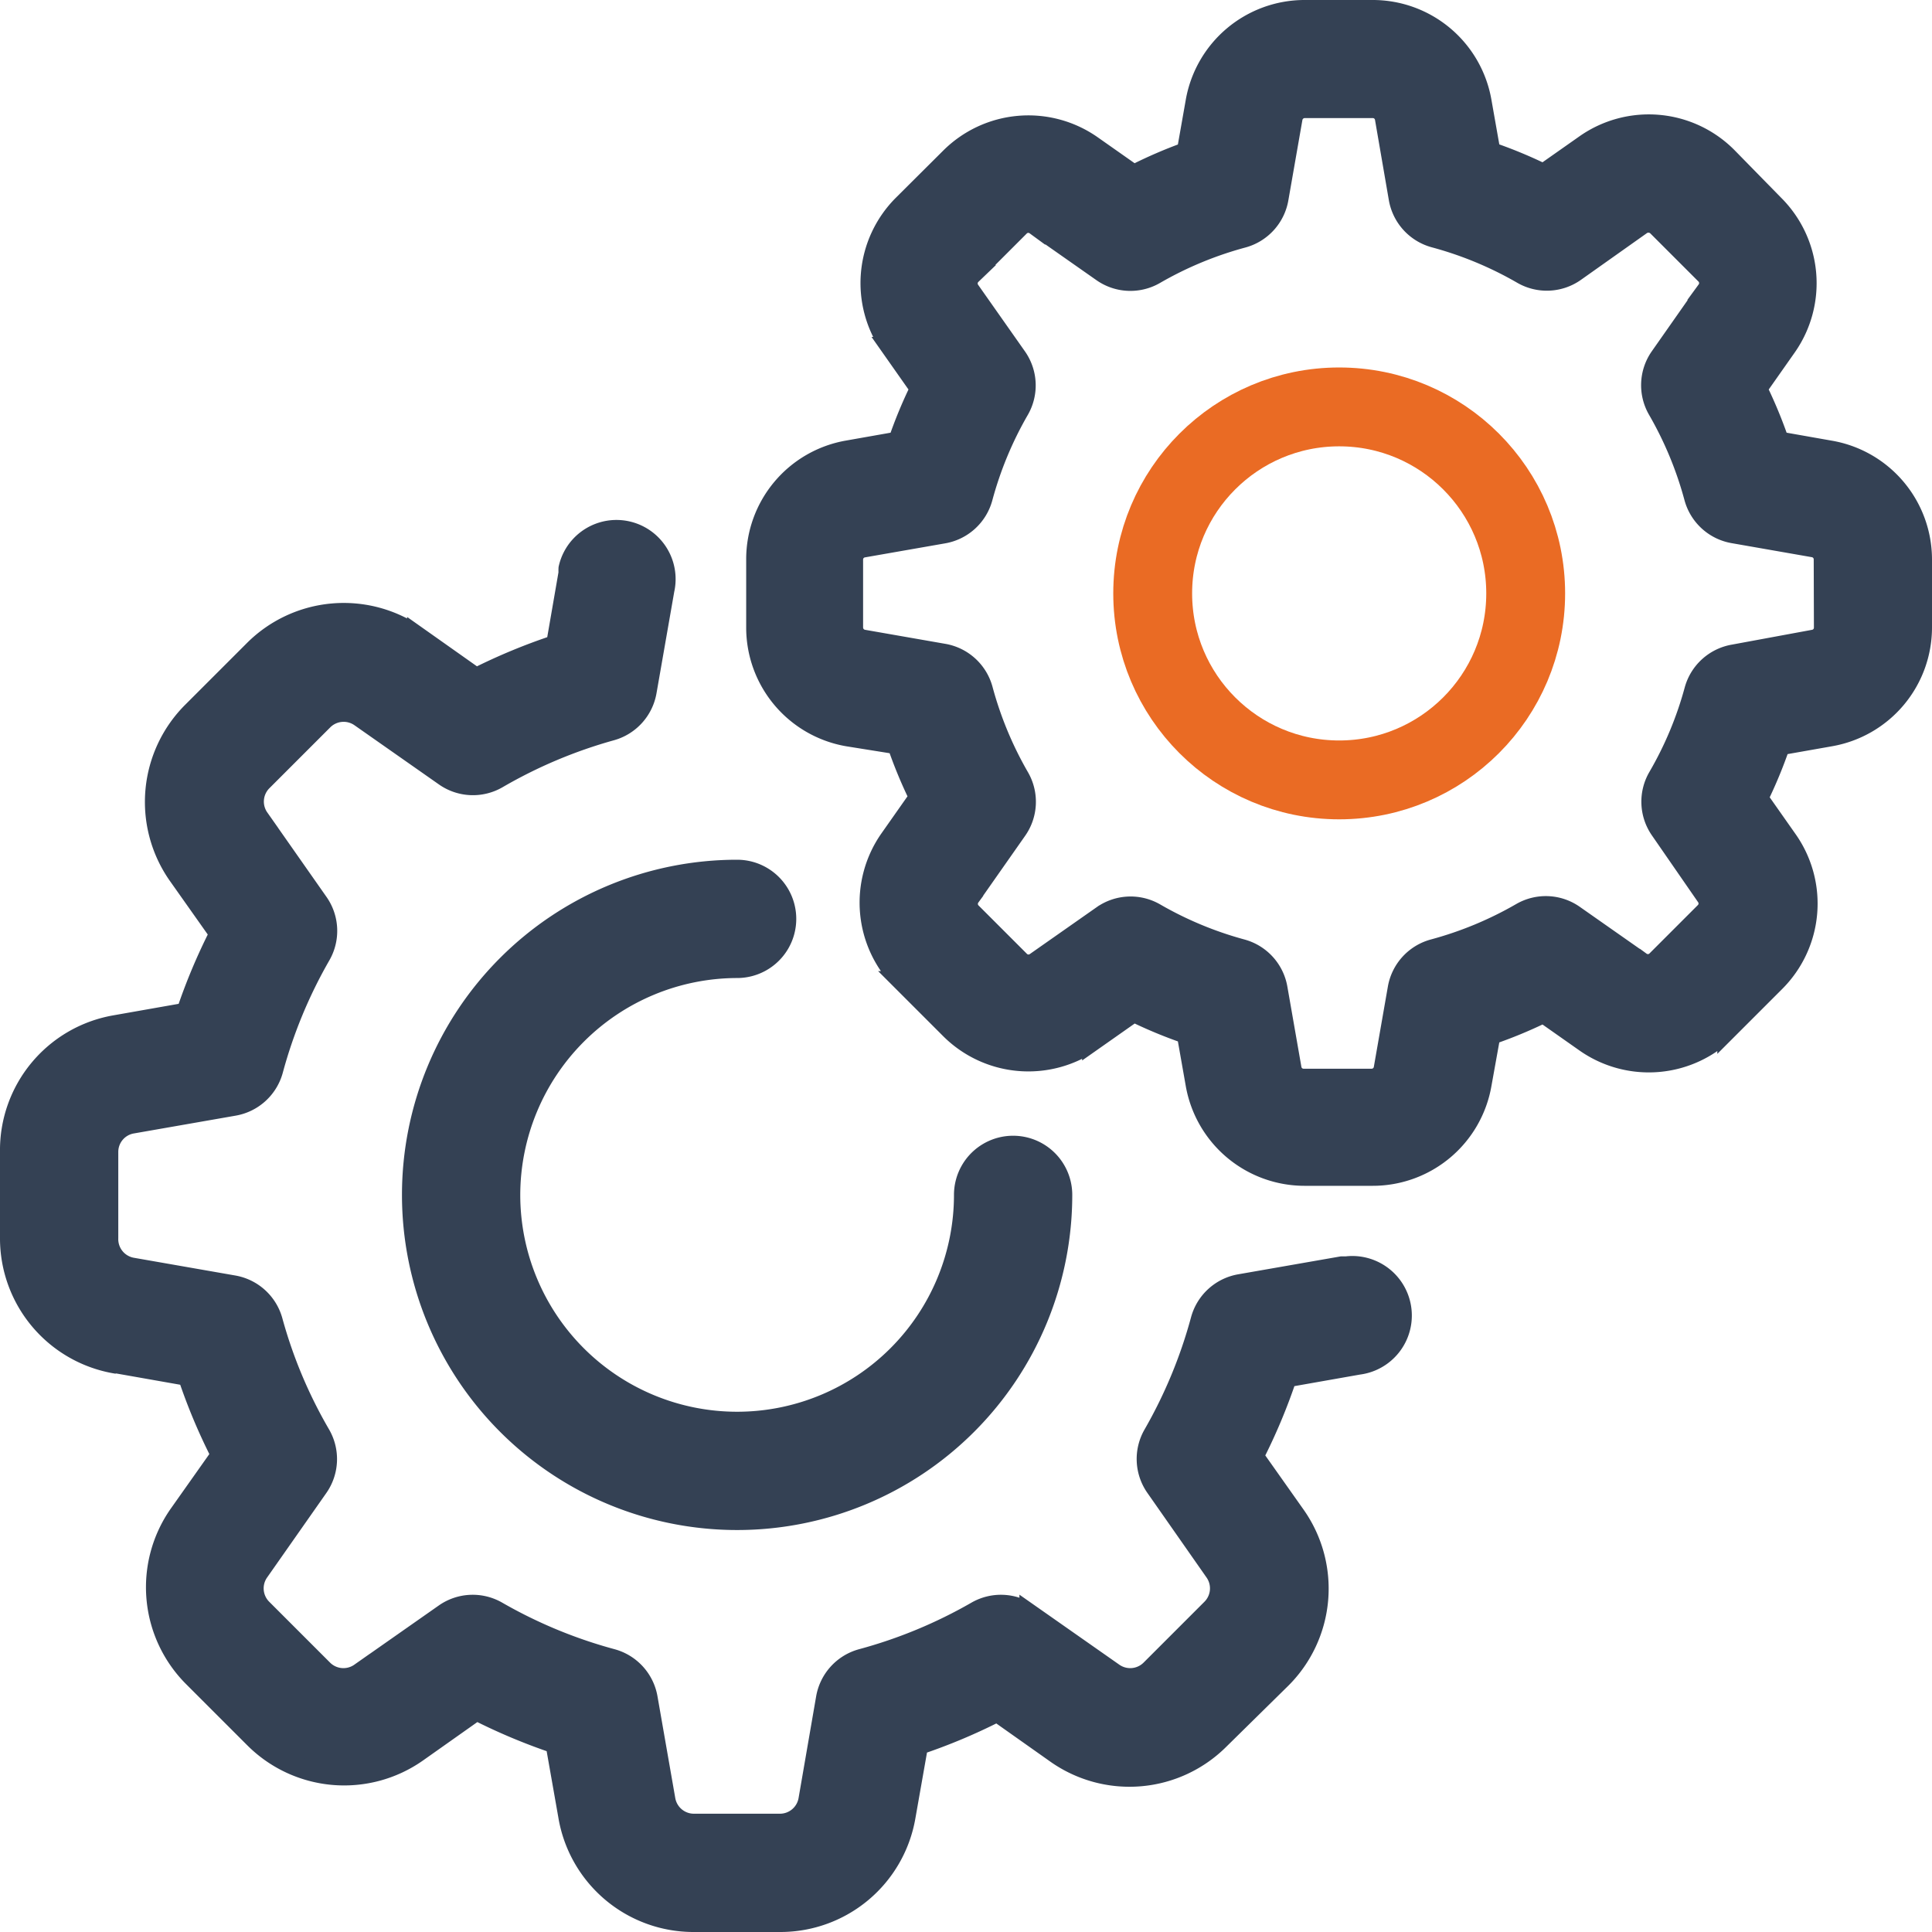
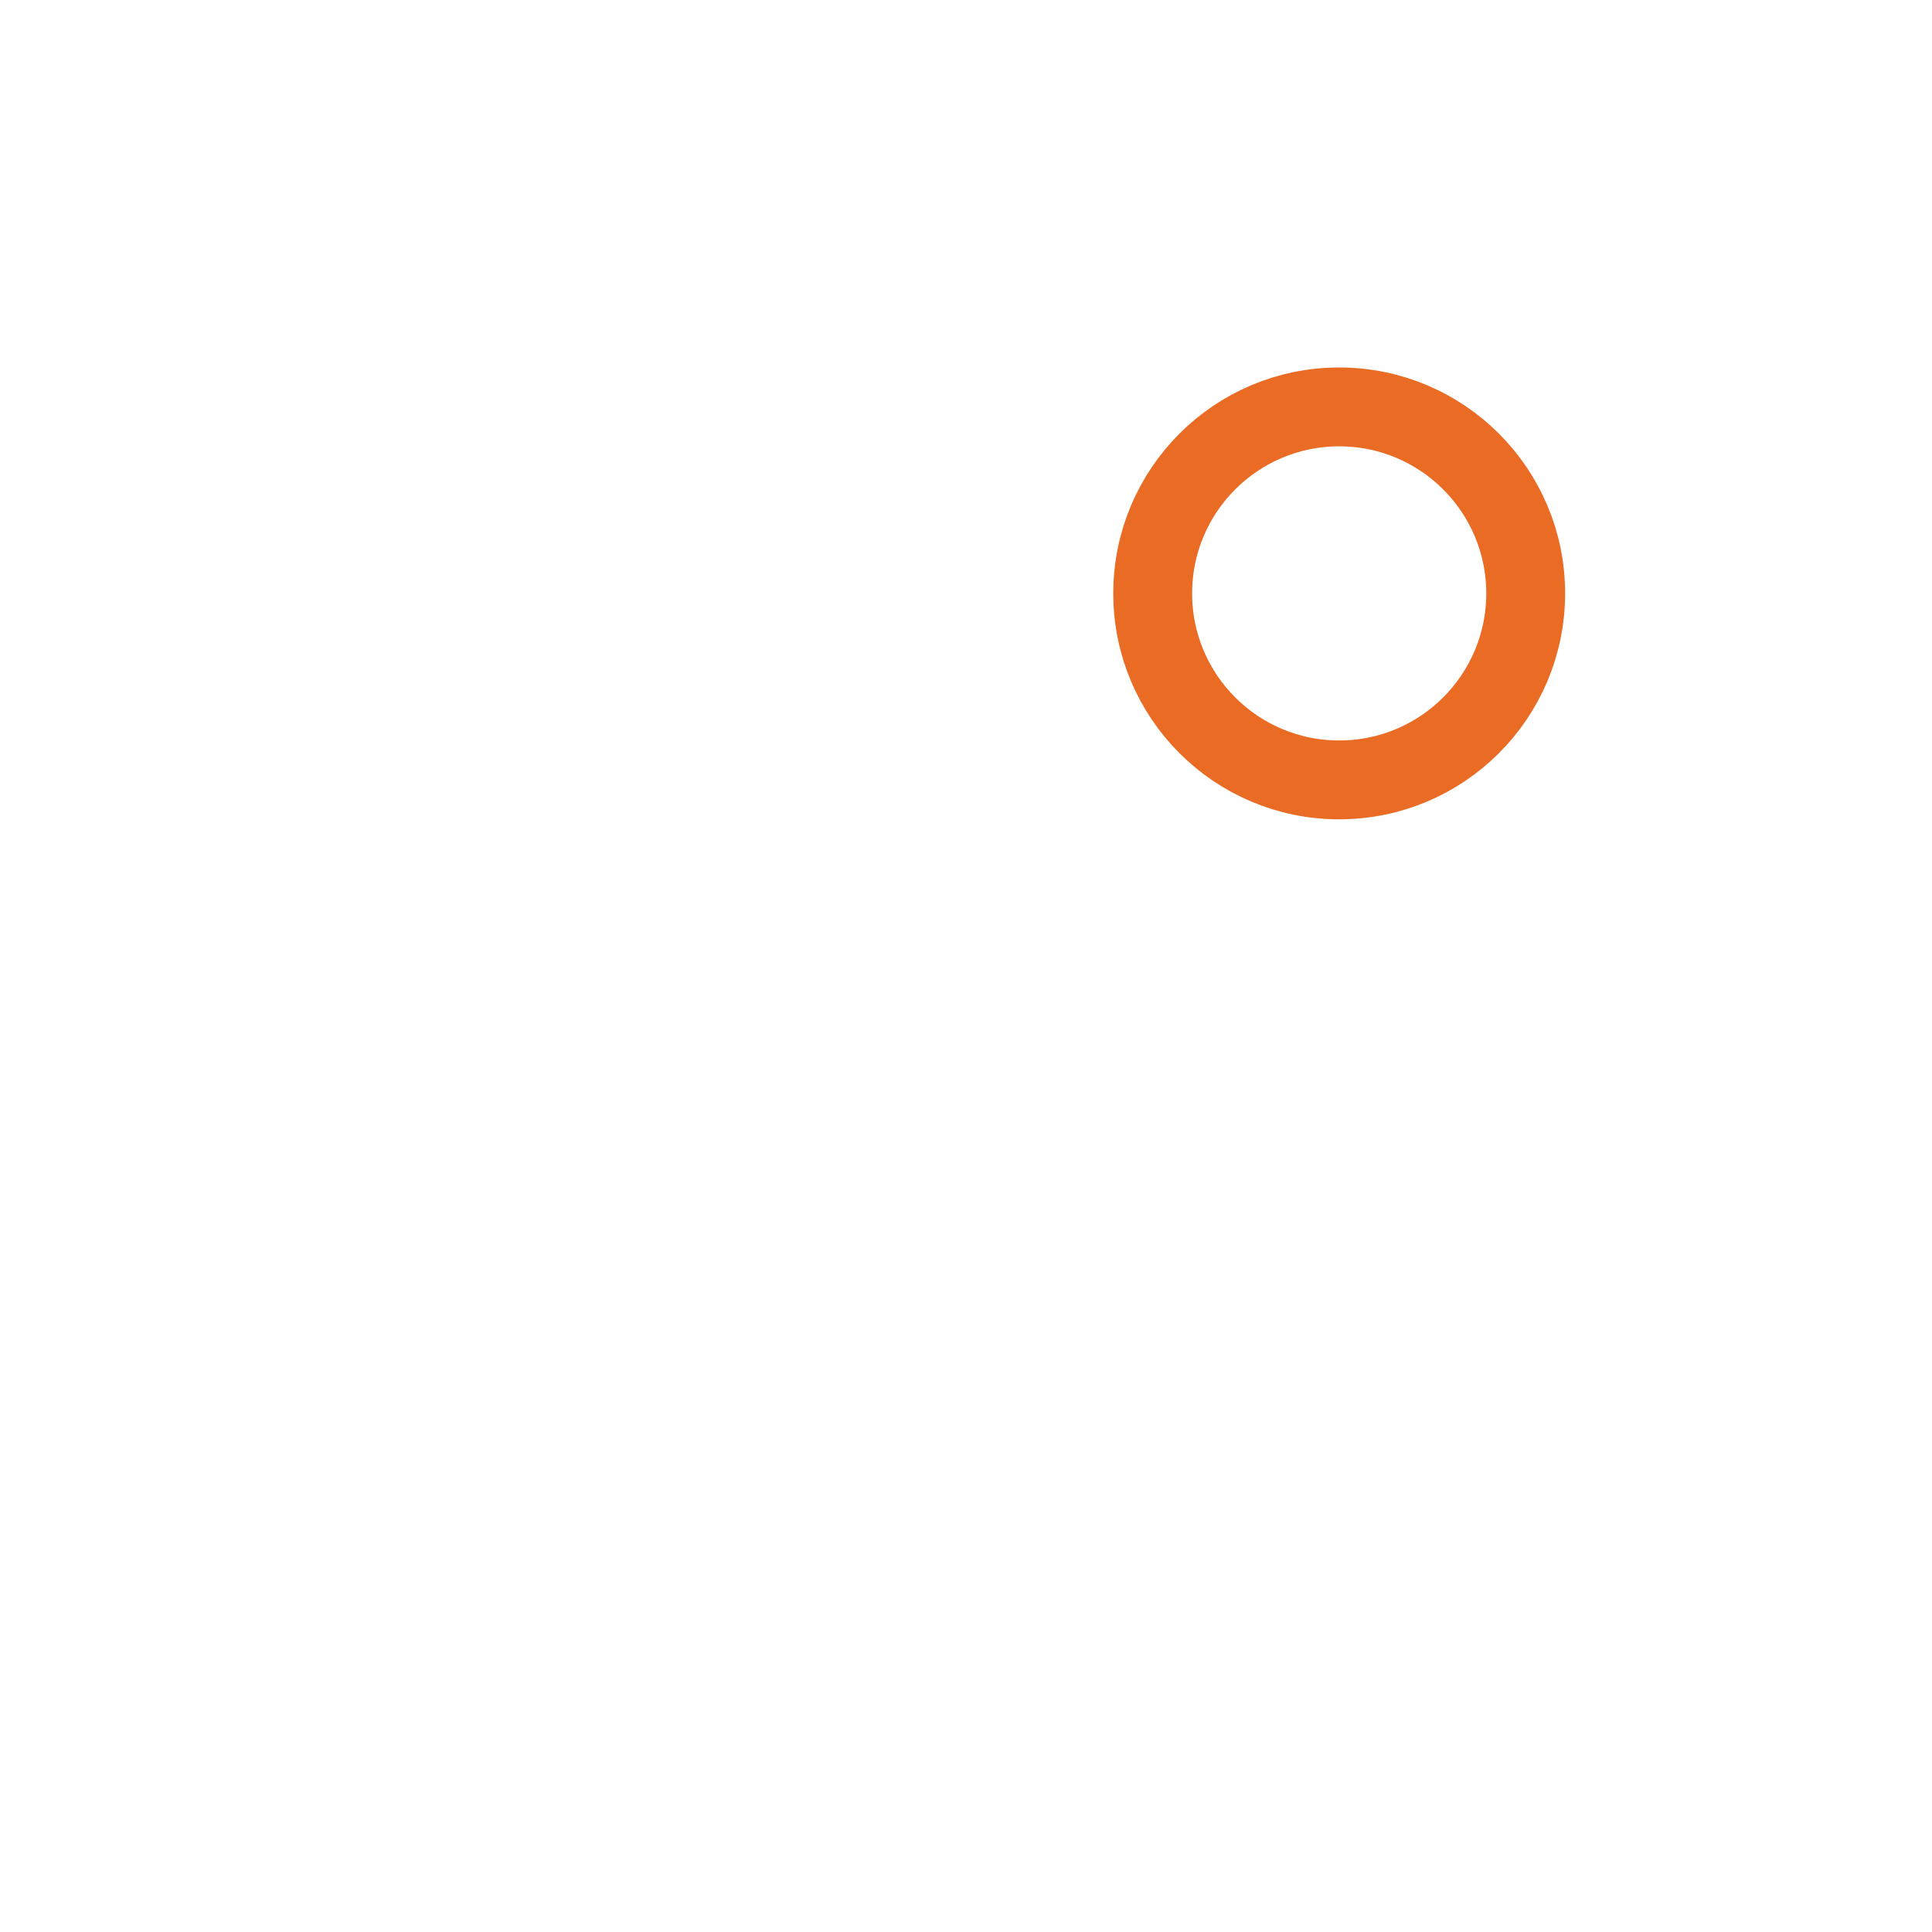
<svg xmlns="http://www.w3.org/2000/svg" viewBox="0 0 98 98">
  <defs>
    <style>.cls-1{fill:#344154;stroke:#344154;}.cls-1,.cls-2{stroke-miterlimit:10;}.cls-2{fill:none;stroke:#ea6b24;stroke-width:4px;}</style>
  </defs>
  <g id="Camada_2" data-name="Camada 2">
    <g id="Camada_1-2" data-name="Camada 1">
-       <path class="cls-1" d="M25.89,60.61a11.5,11.5,0,0,0,23,0,2.5,2.5,0,0,1,5,0,16.5,16.5,0,1,1-16.5-16.5h0a2.5,2.5,0,0,1,0,5A11.52,11.52,0,0,0,25.89,60.61Zm-20,8.55,3.63.64a29.17,29.17,0,0,0,1.68,4l-2.12,3a6.45,6.45,0,0,0,.72,8.28l3.09,3.09a6.45,6.45,0,0,0,8.28.72l3-2.12a29.79,29.79,0,0,0,4,1.68l.64,3.63A6.45,6.45,0,0,0,35.2,97.5h4.37a6.45,6.45,0,0,0,6.37-5.35l.64-3.63a29.17,29.17,0,0,0,4-1.68l3,2.12a6.46,6.46,0,0,0,8.28-.72L65,85.15a6.45,6.45,0,0,0,.72-8.28l-2.12-3a29.17,29.17,0,0,0,1.68-4l3.63-.64a2.5,2.5,0,0,0-.63-5l-.23,0-5.15.9a2.51,2.51,0,0,0-2,1.81,24.49,24.49,0,0,1-2.41,5.82,2.5,2.5,0,0,0,.12,2.68l3,4.29a1.46,1.46,0,0,1-.16,1.87l-3.09,3.09a1.46,1.46,0,0,1-1.87.16l-4.28-3a2.5,2.5,0,0,0-2.69-.12,24.49,24.49,0,0,1-5.82,2.41,2.51,2.51,0,0,0-1.81,2L41,91.29a1.46,1.46,0,0,1-1.44,1.21H35.2a1.46,1.46,0,0,1-1.44-1.21l-.9-5.15a2.51,2.51,0,0,0-1.81-2,24.49,24.49,0,0,1-5.82-2.41,2.5,2.5,0,0,0-2.69.12l-4.28,3a1.46,1.46,0,0,1-1.87-.16L13.3,81.6a1.46,1.46,0,0,1-.16-1.87l3-4.28a2.5,2.5,0,0,0,.12-2.69A24.09,24.09,0,0,1,13.84,67a2.51,2.51,0,0,0-2-1.81l-5.15-.9A1.46,1.46,0,0,1,5.5,62.8V58.43A1.45,1.45,0,0,1,6.71,57l5.15-.9a2.51,2.51,0,0,0,2-1.81,24.49,24.49,0,0,1,2.41-5.82,2.5,2.5,0,0,0-.12-2.69l-3-4.28a1.46,1.46,0,0,1,.16-1.87l3.09-3.09a1.46,1.46,0,0,1,1.87-.16l4.28,3a2.5,2.5,0,0,0,2.69.12A24.54,24.54,0,0,1,31,37.07a2.51,2.51,0,0,0,1.81-2l.9-5.15a2.5,2.5,0,0,0-4.88-1.09,1.85,1.85,0,0,0,0,.23L28.2,32.7a29.79,29.79,0,0,0-4.05,1.68l-3-2.12a6.45,6.45,0,0,0-8.28.72L9.78,36.07A6.47,6.47,0,0,0,9,44.36l2.12,3a29.79,29.79,0,0,0-1.68,4l-3.63.64A6.44,6.44,0,0,0,.5,58.43V62.8a6.45,6.45,0,0,0,5.34,6.37ZM97.5,28.38v3.44a5.62,5.62,0,0,1-4.65,5.54l-2.55.45a23.25,23.25,0,0,1-1.11,2.68l1.49,2.12a5.62,5.62,0,0,1-.63,7.2l-2.44,2.44a5.62,5.62,0,0,1-7.2.63l-2.12-1.49a23.25,23.25,0,0,1-2.68,1.11L75.16,55a5.61,5.61,0,0,1-5.54,4.65H66.18A5.62,5.62,0,0,1,60.64,55l-.45-2.55a23.25,23.25,0,0,1-2.68-1.11l-2.12,1.49a5.62,5.62,0,0,1-7.2-.63l-2.44-2.44a5.62,5.62,0,0,1-.63-7.2l1.49-2.12a23.25,23.25,0,0,1-1.11-2.68l-2.5-.4a5.61,5.61,0,0,1-4.65-5.54V28.38A5.61,5.61,0,0,1,43,22.84l2.55-.45a23.25,23.25,0,0,1,1.11-2.68l-1.49-2.12a5.62,5.62,0,0,1,.63-7.21L48.19,8a5.62,5.62,0,0,1,7.2-.63l2.12,1.49A23.55,23.55,0,0,1,60.19,7.7l.45-2.55A5.62,5.62,0,0,1,66.18.5h3.44a5.61,5.61,0,0,1,5.54,4.65l.45,2.55a23.25,23.25,0,0,1,2.68,1.11l2.12-1.49a5.62,5.62,0,0,1,7.2.63L90,10.39a5.62,5.62,0,0,1,.63,7.2l-1.49,2.12a23.25,23.25,0,0,1,1.11,2.68l2.55.45A5.62,5.62,0,0,1,97.5,28.38Zm-5,0a.61.61,0,0,0-.51-.61l-4.06-.71a2.51,2.51,0,0,1-2-1.81,18.51,18.51,0,0,0-1.85-4.46,2.5,2.5,0,0,1,.12-2.69l2.37-3.38a.61.61,0,0,0-.07-.8l-2.44-2.44a.64.64,0,0,0-.8-.07L79.9,13.79a2.5,2.5,0,0,1-2.69.12,18.51,18.51,0,0,0-4.46-1.85,2.51,2.51,0,0,1-1.81-2L70.24,6a.61.61,0,0,0-.61-.51H66.18a.62.62,0,0,0-.61.52l-.71,4.06a2.51,2.51,0,0,1-1.81,2,18.51,18.51,0,0,0-4.46,1.85,2.5,2.5,0,0,1-2.69-.12l-3.38-2.37a.61.61,0,0,0-.8.07l-2.44,2.44a.61.61,0,0,0-.07.8l2.37,3.37a2.5,2.5,0,0,1,.12,2.69,18.51,18.51,0,0,0-1.85,4.46,2.51,2.51,0,0,1-2,1.81l-4.06.71a.61.61,0,0,0-.51.61v3.44a.62.62,0,0,0,.52.61l4.06.71a2.51,2.51,0,0,1,2,1.81,18.51,18.51,0,0,0,1.85,4.46,2.5,2.5,0,0,1-.12,2.69l-2.37,3.38a.61.61,0,0,0,.07.8l2.44,2.44a.61.61,0,0,0,.8.07l3.38-2.37a2.5,2.5,0,0,1,2.69-.12A18.44,18.44,0,0,0,63,48.14a2.51,2.51,0,0,1,1.81,2l.71,4.06a.61.61,0,0,0,.61.51h3.44a.61.61,0,0,0,.61-.51l.71-4.06a2.51,2.51,0,0,1,1.81-2,18.51,18.51,0,0,0,4.46-1.85,2.5,2.5,0,0,1,2.69.12l3.38,2.37a.61.61,0,0,0,.8-.07l2.44-2.44a.61.61,0,0,0,.07-.8L84.21,42.1a2.5,2.5,0,0,1-.12-2.68A18.23,18.23,0,0,0,85.94,35a2.51,2.51,0,0,1,2-1.81L92,32.44a.61.61,0,0,0,.51-.61Z" />
      <circle class="cls-2" cx="67.93" cy="30.1" r="9.46" />
    </g>
  </g>
</svg>